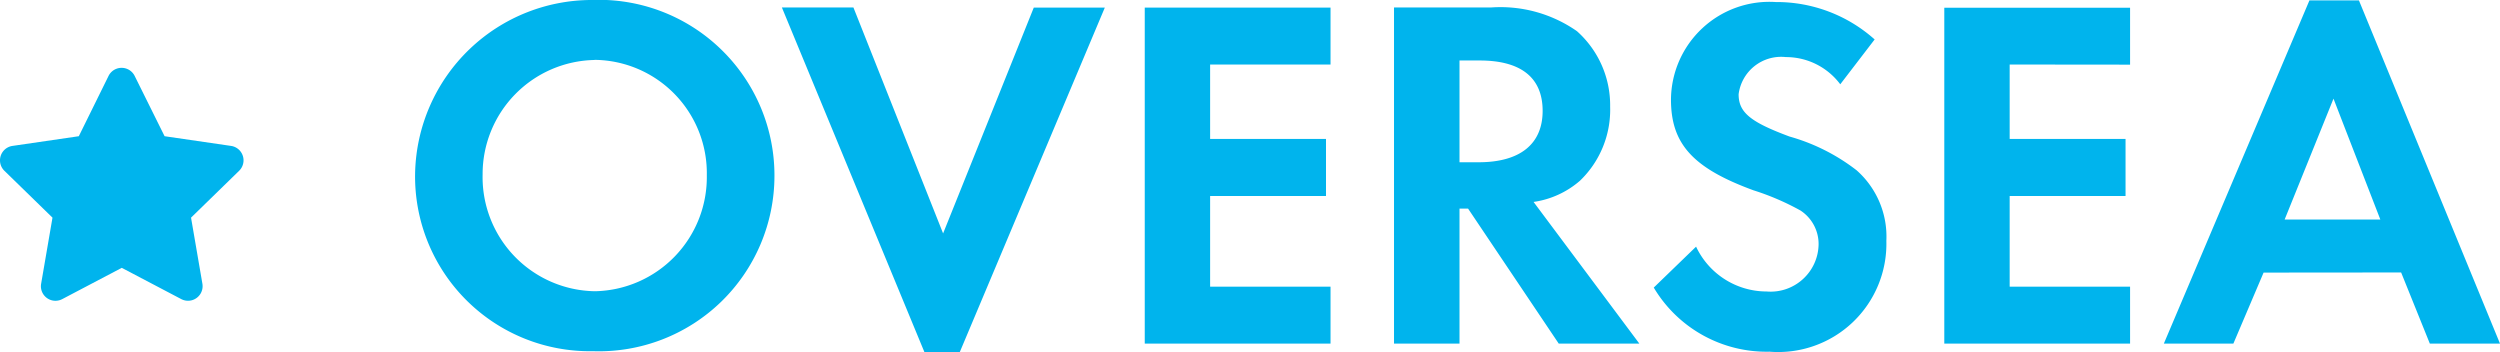
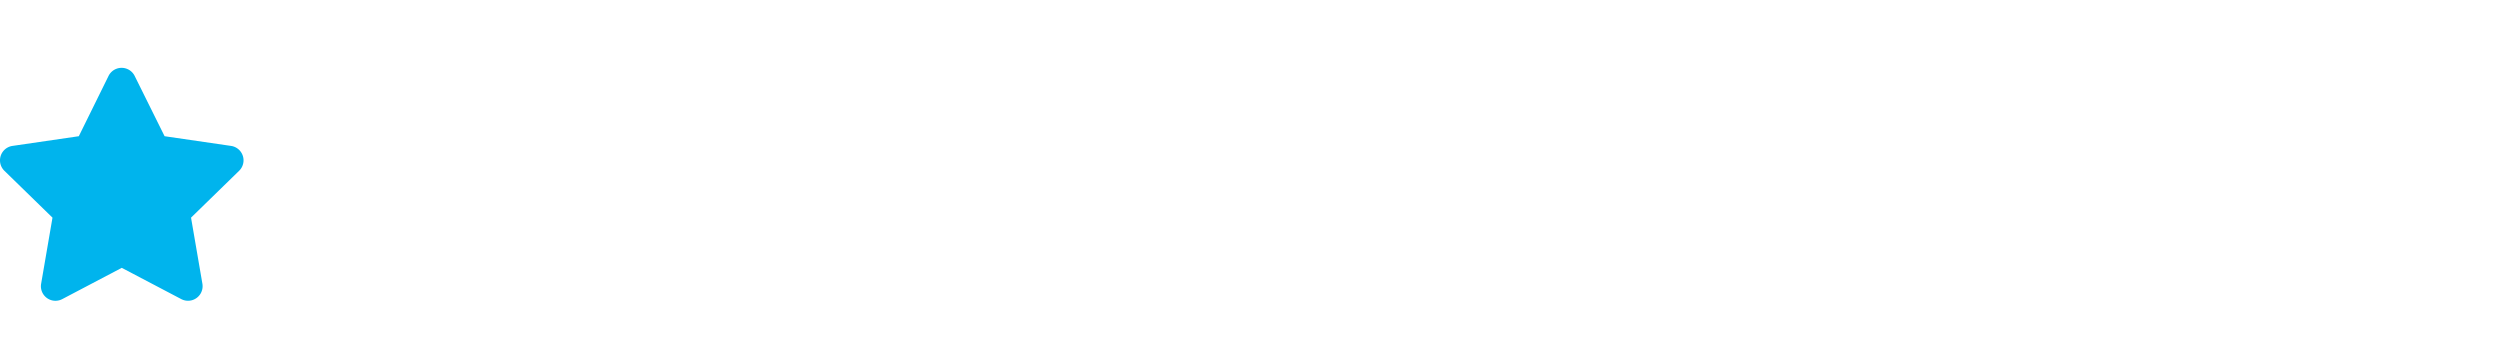
<svg xmlns="http://www.w3.org/2000/svg" width="79.395" height="11.185" viewBox="0 0 79.395 11.185">
  <g id="グループ_78" data-name="グループ 78" transform="translate(-149.005 -1217.889)">
-     <path id="パス_17576" data-name="パス 17576" d="M6.416-10.912a5.616,5.616,0,0,0-5.728,5.5A5.548,5.548,0,0,0,2.311-1.385,5.548,5.548,0,0,0,6.336.24,5.577,5.577,0,0,0,10.4-1.323a5.577,5.577,0,0,0,1.7-4.005,5.57,5.57,0,0,0-1.667-3.989,5.57,5.57,0,0,0-4.017-1.6Zm-.032,1.9a3.6,3.6,0,0,1,2.549,1.09A3.6,3.6,0,0,1,9.952-5.344,3.624,3.624,0,0,1,6.4-1.664,3.625,3.625,0,0,1,3.842-2.776a3.625,3.625,0,0,1-1.01-2.6A3.624,3.624,0,0,1,6.384-9.008Zm8.224-1.664H12.336L16.864.272h1.12l4.608-10.944H20.336L17.456-3.5ZM29.76-8.864v-1.808h-5.9V0h5.9V-1.808H25.936v-2.88h3.68V-6.5h-3.68V-8.864ZM36.208-4.5a2.861,2.861,0,0,0,1.472-.672,3.124,3.124,0,0,0,.96-2.352,3.15,3.15,0,0,0-1.056-2.4,4.241,4.241,0,0,0-2.72-.752H31.776V0h2.08V-4.288h.272L37.008,0h2.56ZM33.856-5.76V-8.992h.64c1.312,0,2,.544,2,1.6s-.72,1.632-2.032,1.632ZM47.04-9.66a4.671,4.671,0,0,0-3.14-1.188,3.125,3.125,0,0,0-2.333.832,3.125,3.125,0,0,0-.995,2.268c0,1.408.7,2.176,2.624,2.88a8.122,8.122,0,0,1,1.488.64,1.269,1.269,0,0,1,.576,1.072,1.521,1.521,0,0,1-.5,1.109,1.521,1.521,0,0,1-1.151.391,2.478,2.478,0,0,1-2.24-1.424l-1.344,1.3A4.169,4.169,0,0,0,43.7.256a3.438,3.438,0,0,0,2.641-.932,3.438,3.438,0,0,0,1.071-2.588,2.808,2.808,0,0,0-.944-2.24A6.224,6.224,0,0,0,44.34-6.576c-1.252-.464-1.62-.768-1.62-1.344A1.361,1.361,0,0,1,44.22-9.1a2.151,2.151,0,0,1,1.728.864Zm8.112.8v-1.808h-5.9V0h5.9V-1.808H51.328v-2.88h3.68V-6.5h-3.68V-8.864Zm8.608,6.6L64.672,0H66.9L62.42-10.9H60.848L56.224,0h2.208l.96-2.256Zm-.66-1.68H60.06l1.552-3.84Z" transform="translate(161.5 1228.802)" fill="#00b4ed" />
    <path id="star-solid" d="M23.952.245l-.944,1.914L20.9,2.467a.463.463,0,0,0-.256.789l1.528,1.489-.361,2.1a.462.462,0,0,0,.671.487l1.89-.993,1.89.993a.463.463,0,0,0,.671-.487l-.361-2.1L28.1,3.256a.463.463,0,0,0-.256-.789l-2.112-.308L24.782.245a.463.463,0,0,0-.83,0Z" transform="translate(128.5 1220.056)" fill="#00b4ed" />
  </g>
</svg>